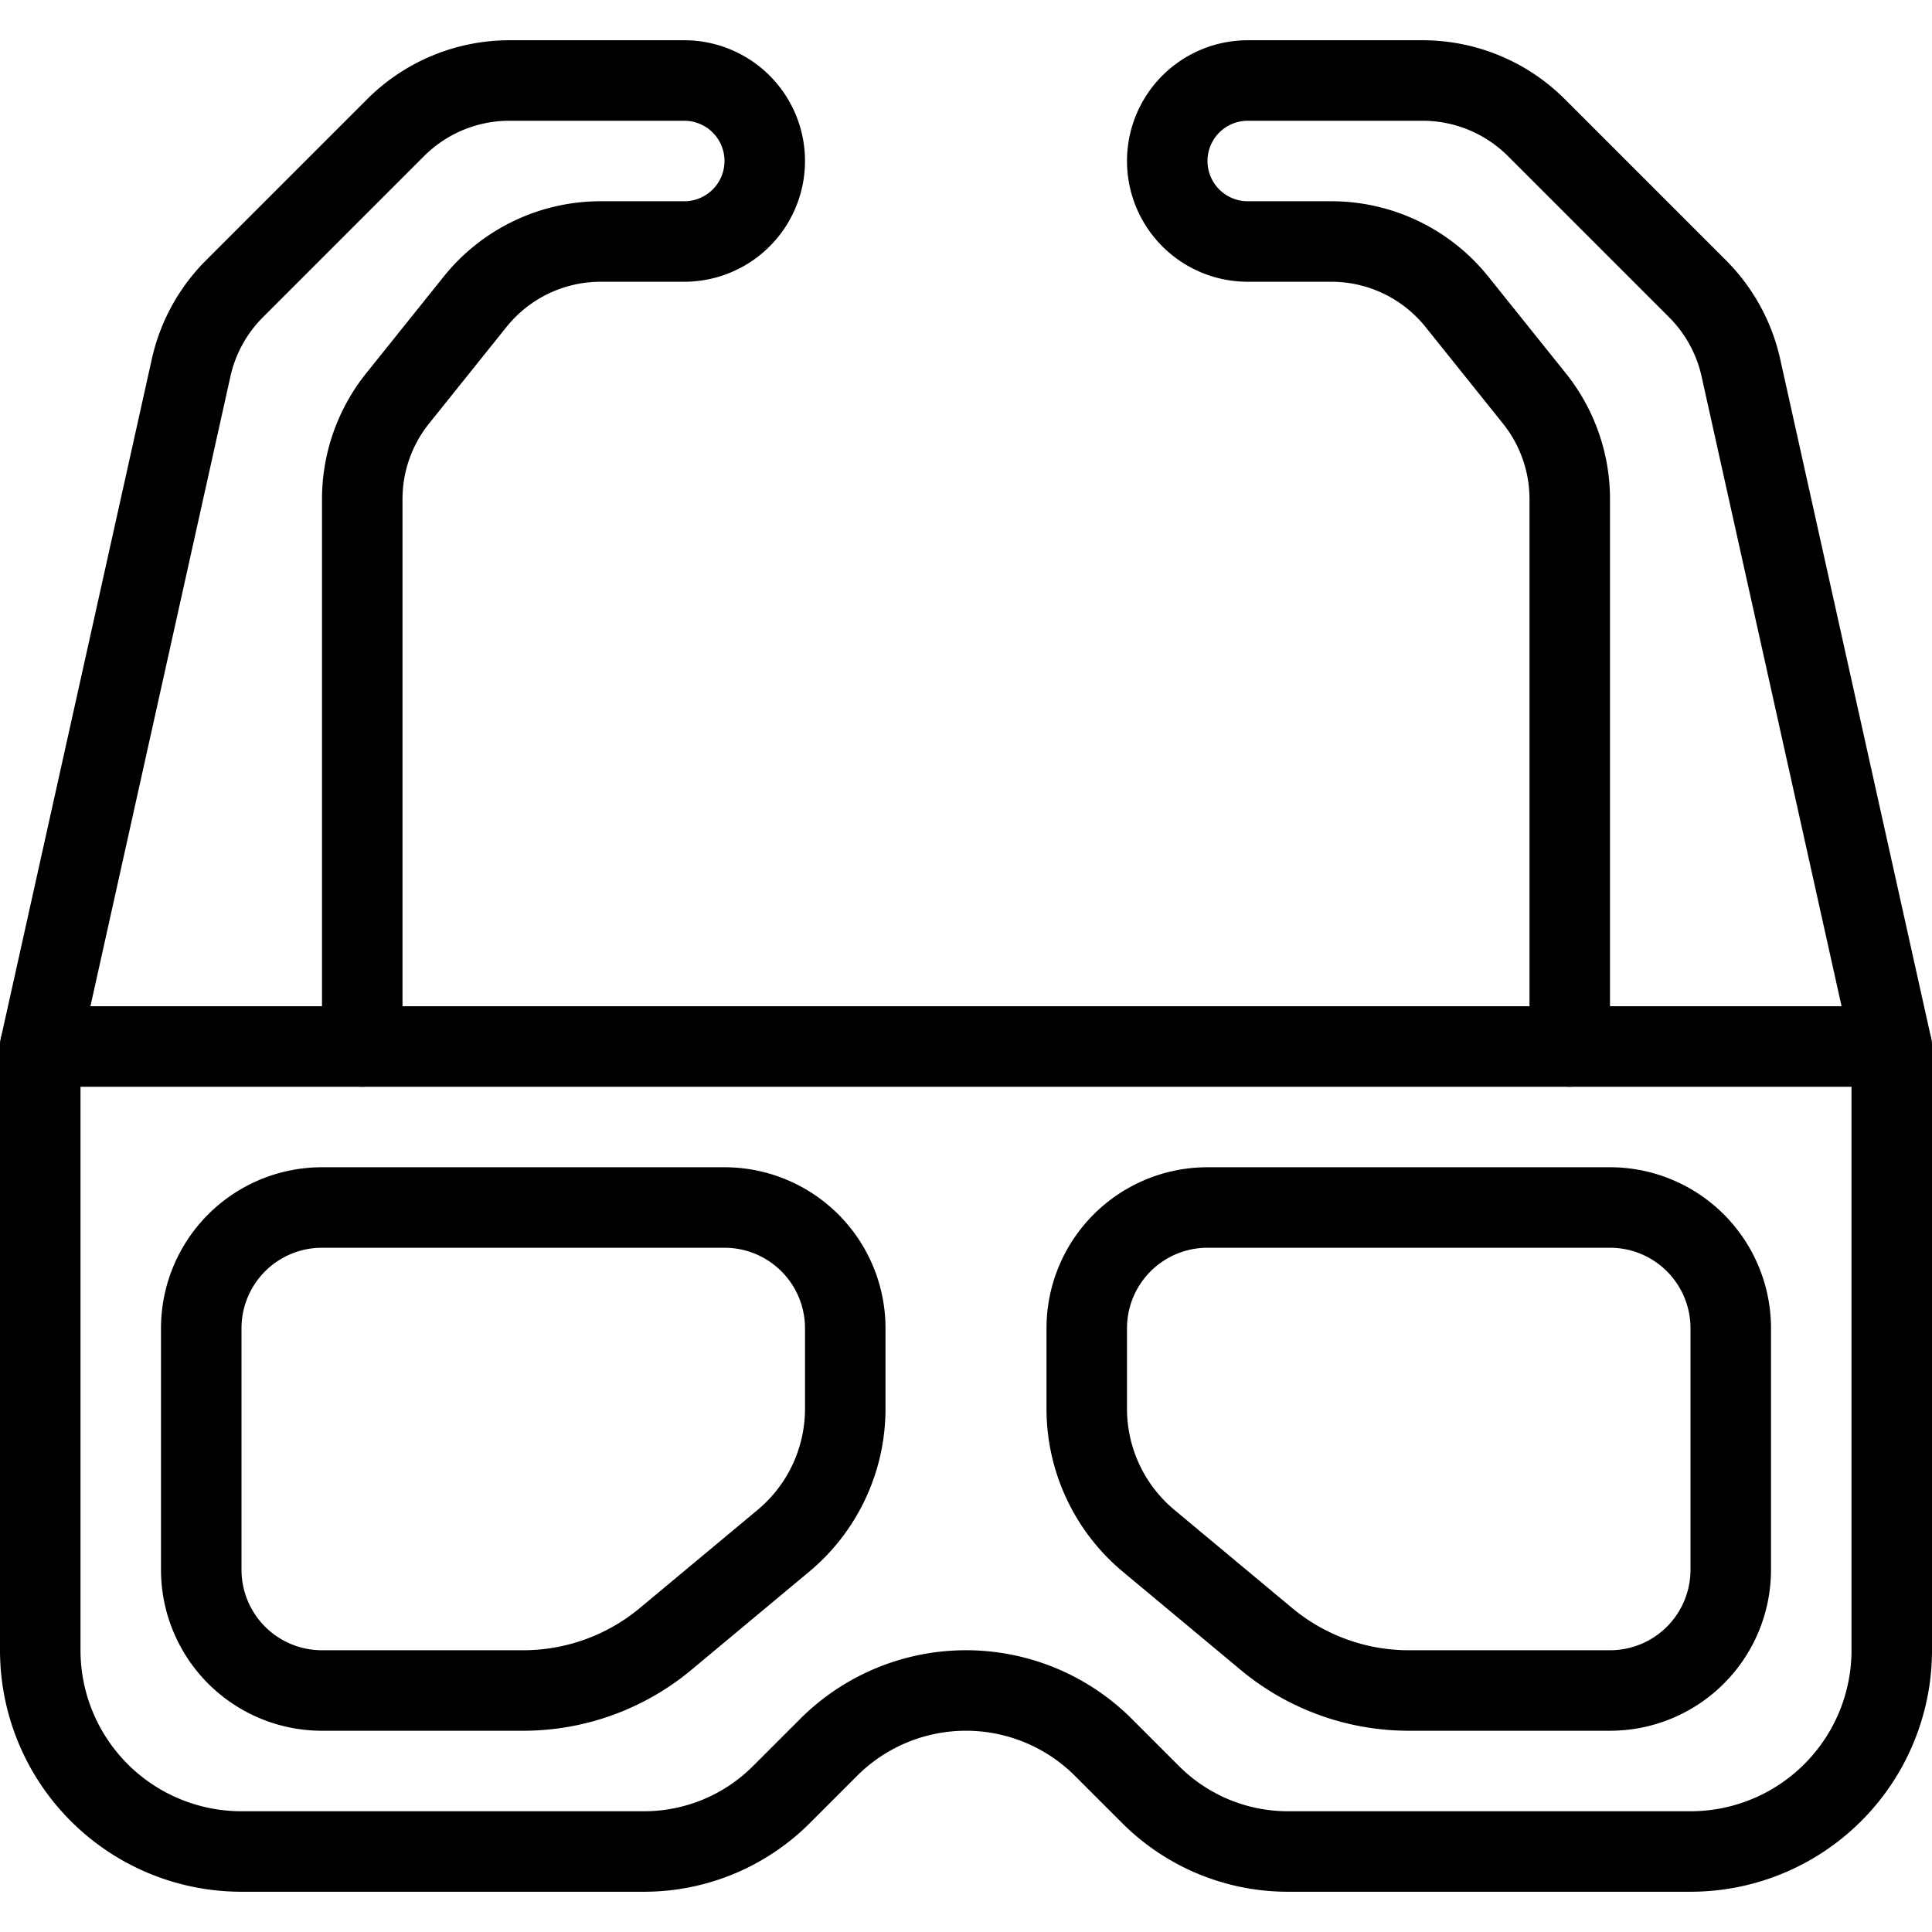
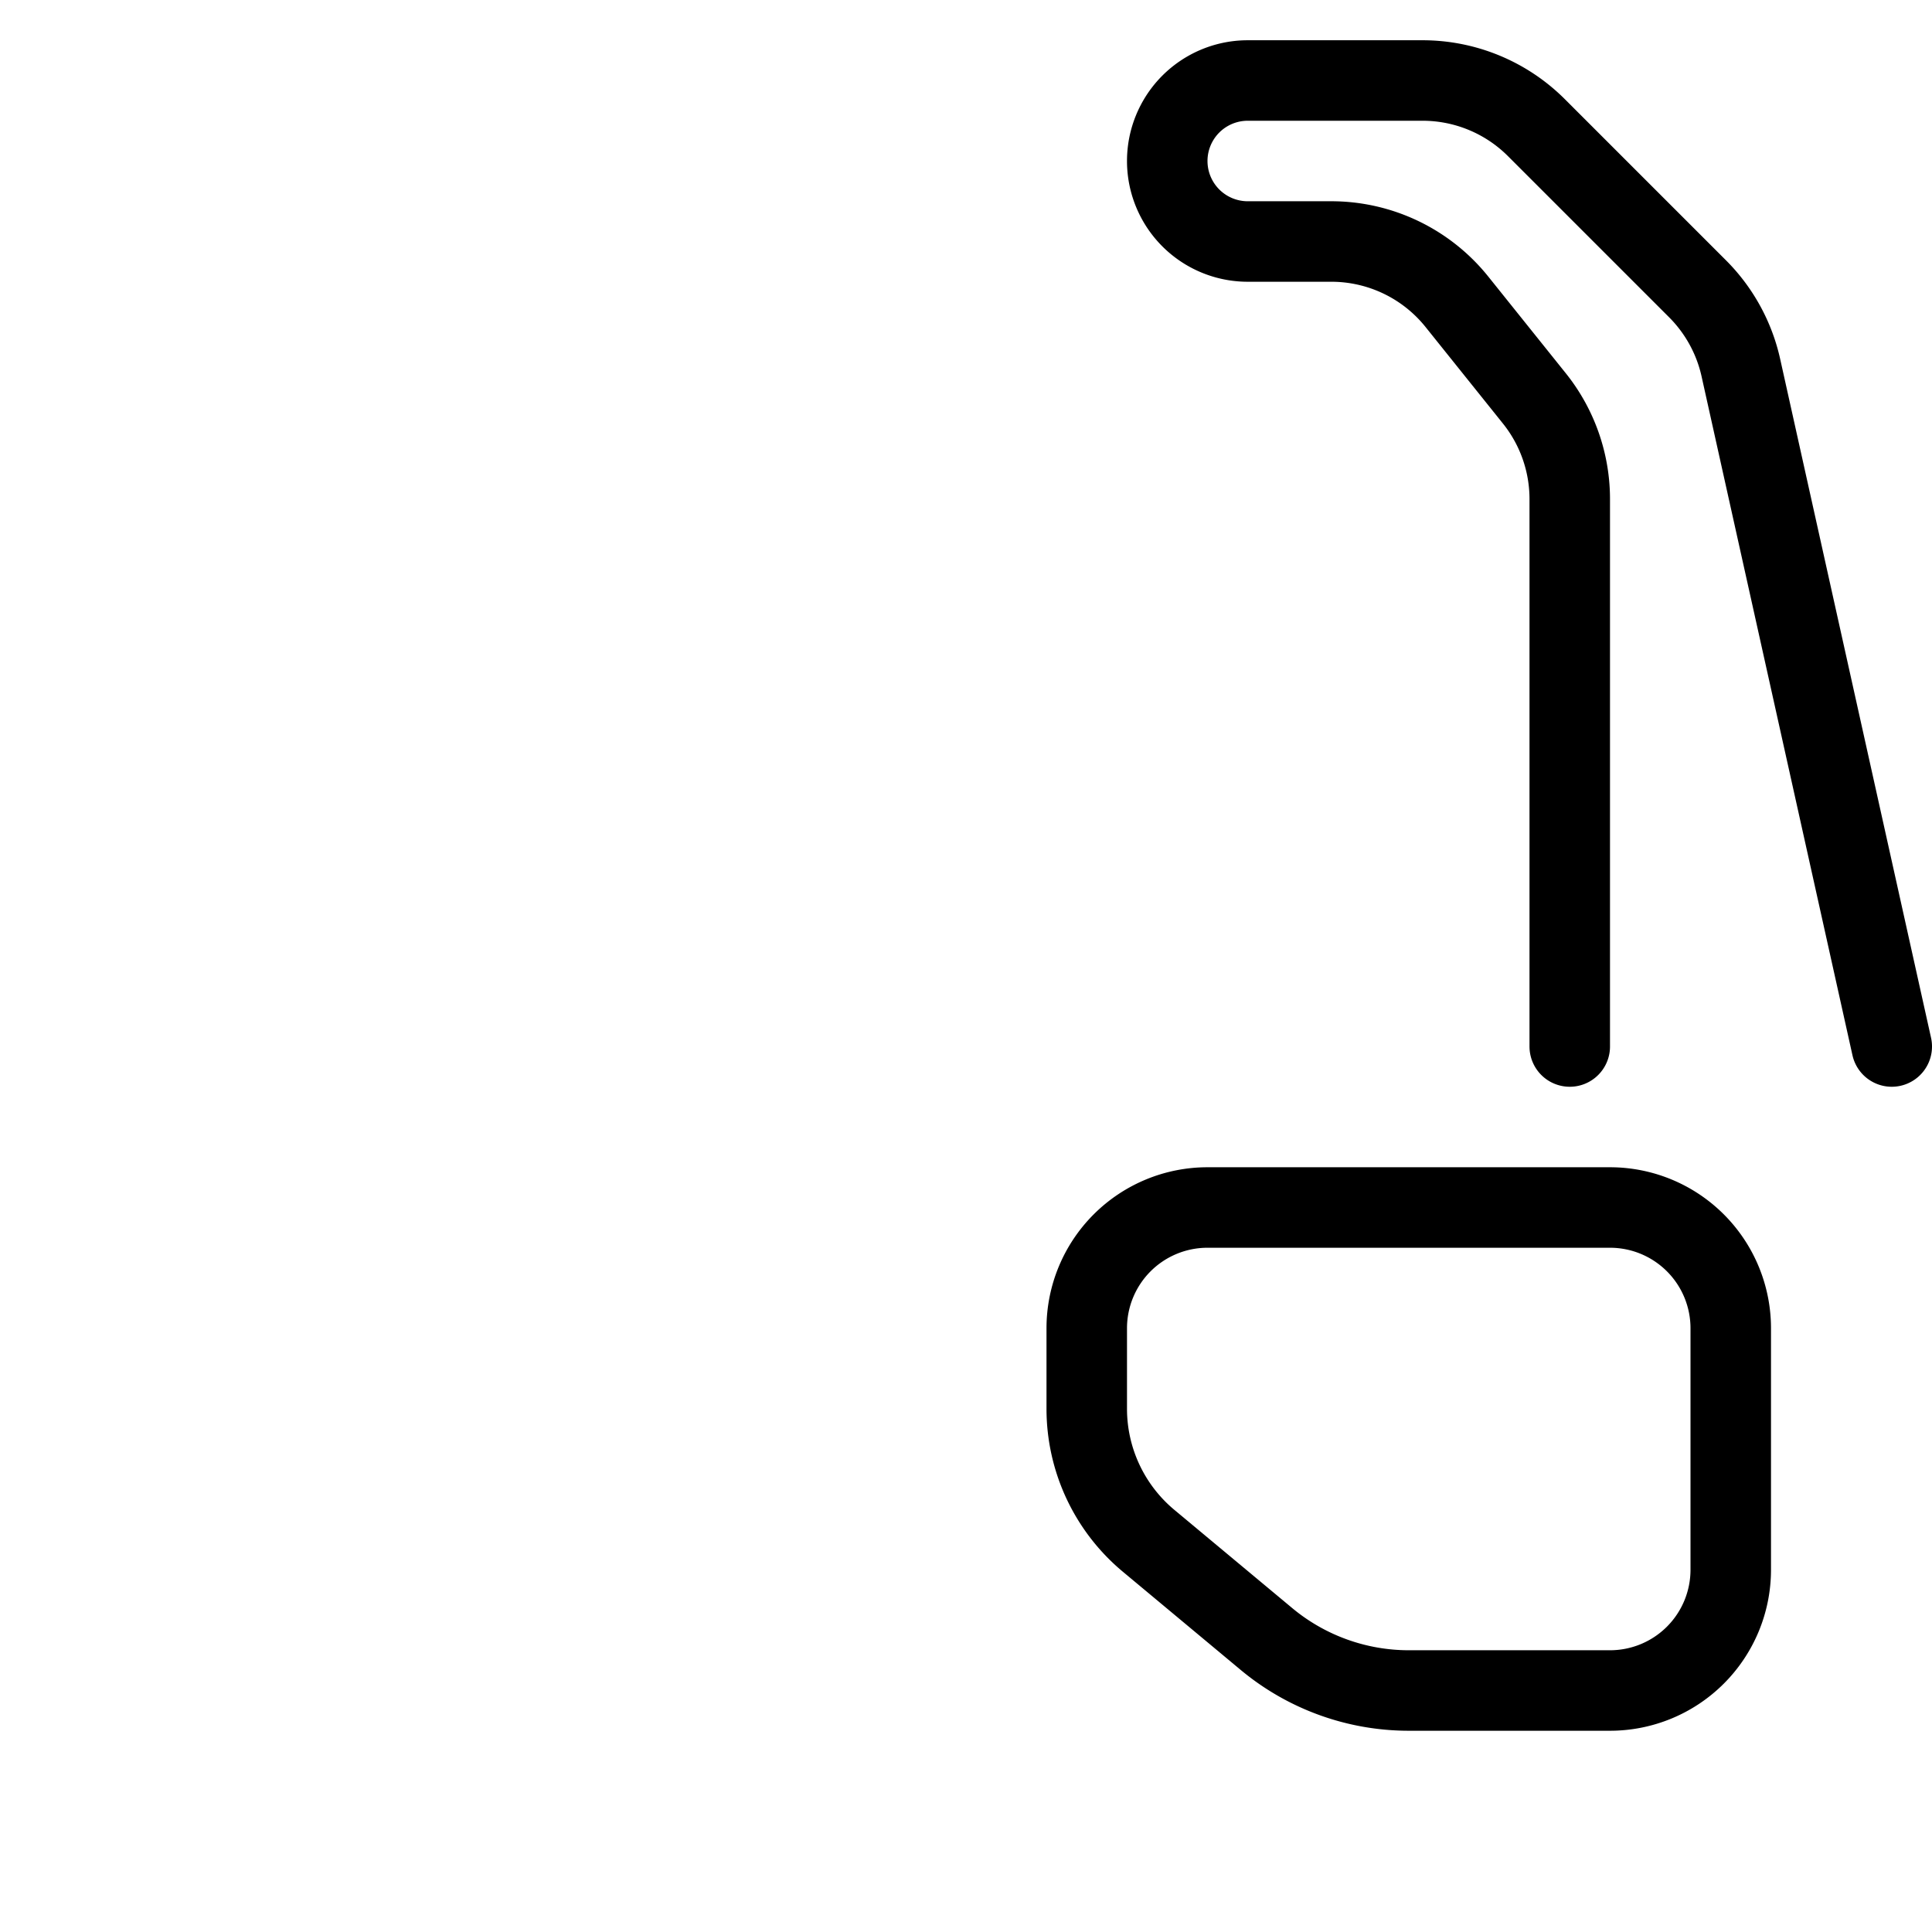
<svg xmlns="http://www.w3.org/2000/svg" viewBox="0 0 24 24">
  <g transform="matrix(1,0,0,1,0,0)">
-     <path d="M.5,13v7.5A2.5,2.5,0,0,0,3,23H8a2.412,2.412,0,0,0,1.707-.707l.586-.586a2.414,2.414,0,0,1,3.414,0l.586.586A2.412,2.412,0,0,0,16,23h5a2.5,2.5,0,0,0,2.5-2.5V13Z" fill="none" stroke="#000000" stroke-linecap="round" stroke-linejoin="round" />
-     <path d="M10.5,16.5A1.5,1.5,0,0,0,9,15H4a1.5,1.5,0,0,0-1.5,1.5v3A1.5,1.5,0,0,0,4,21H6.5a2.764,2.764,0,0,0,1.768-.64l1.464-1.22A2.135,2.135,0,0,0,10.5,17.5Z" fill="none" stroke="#000000" stroke-linecap="round" stroke-linejoin="round" />
    <path d="M13.5,16.5A1.5,1.5,0,0,1,15,15h5a1.5,1.5,0,0,1,1.5,1.5v3A1.5,1.5,0,0,1,20,21H17.5a2.764,2.764,0,0,1-1.768-.64l-1.464-1.22A2.135,2.135,0,0,1,13.5,17.5Z" fill="none" stroke="#000000" stroke-linecap="round" stroke-linejoin="round" />
-     <path d="M.5,13,2.374,4.569a2,2,0,0,1,.538-.981l2-2A2,2,0,0,1,6.328,1H8.5a1,1,0,0,1,0,2H7.461A2,2,0,0,0,5.9,3.751l-.962,1.2A2,2,0,0,0,4.5,6.2V13" fill="none" stroke="#000000" stroke-linecap="round" stroke-linejoin="round" />
    <path d="M23.5,13,21.626,4.569a2,2,0,0,0-.538-.981l-2-2A2,2,0,0,0,17.672,1H15.5a1,1,0,0,0,0,2h1.039a2,2,0,0,1,1.561.751l.962,1.2A2,2,0,0,1,19.5,6.2V13" fill="none" stroke="#000000" stroke-linecap="round" stroke-linejoin="round" />
  </g>
</svg>